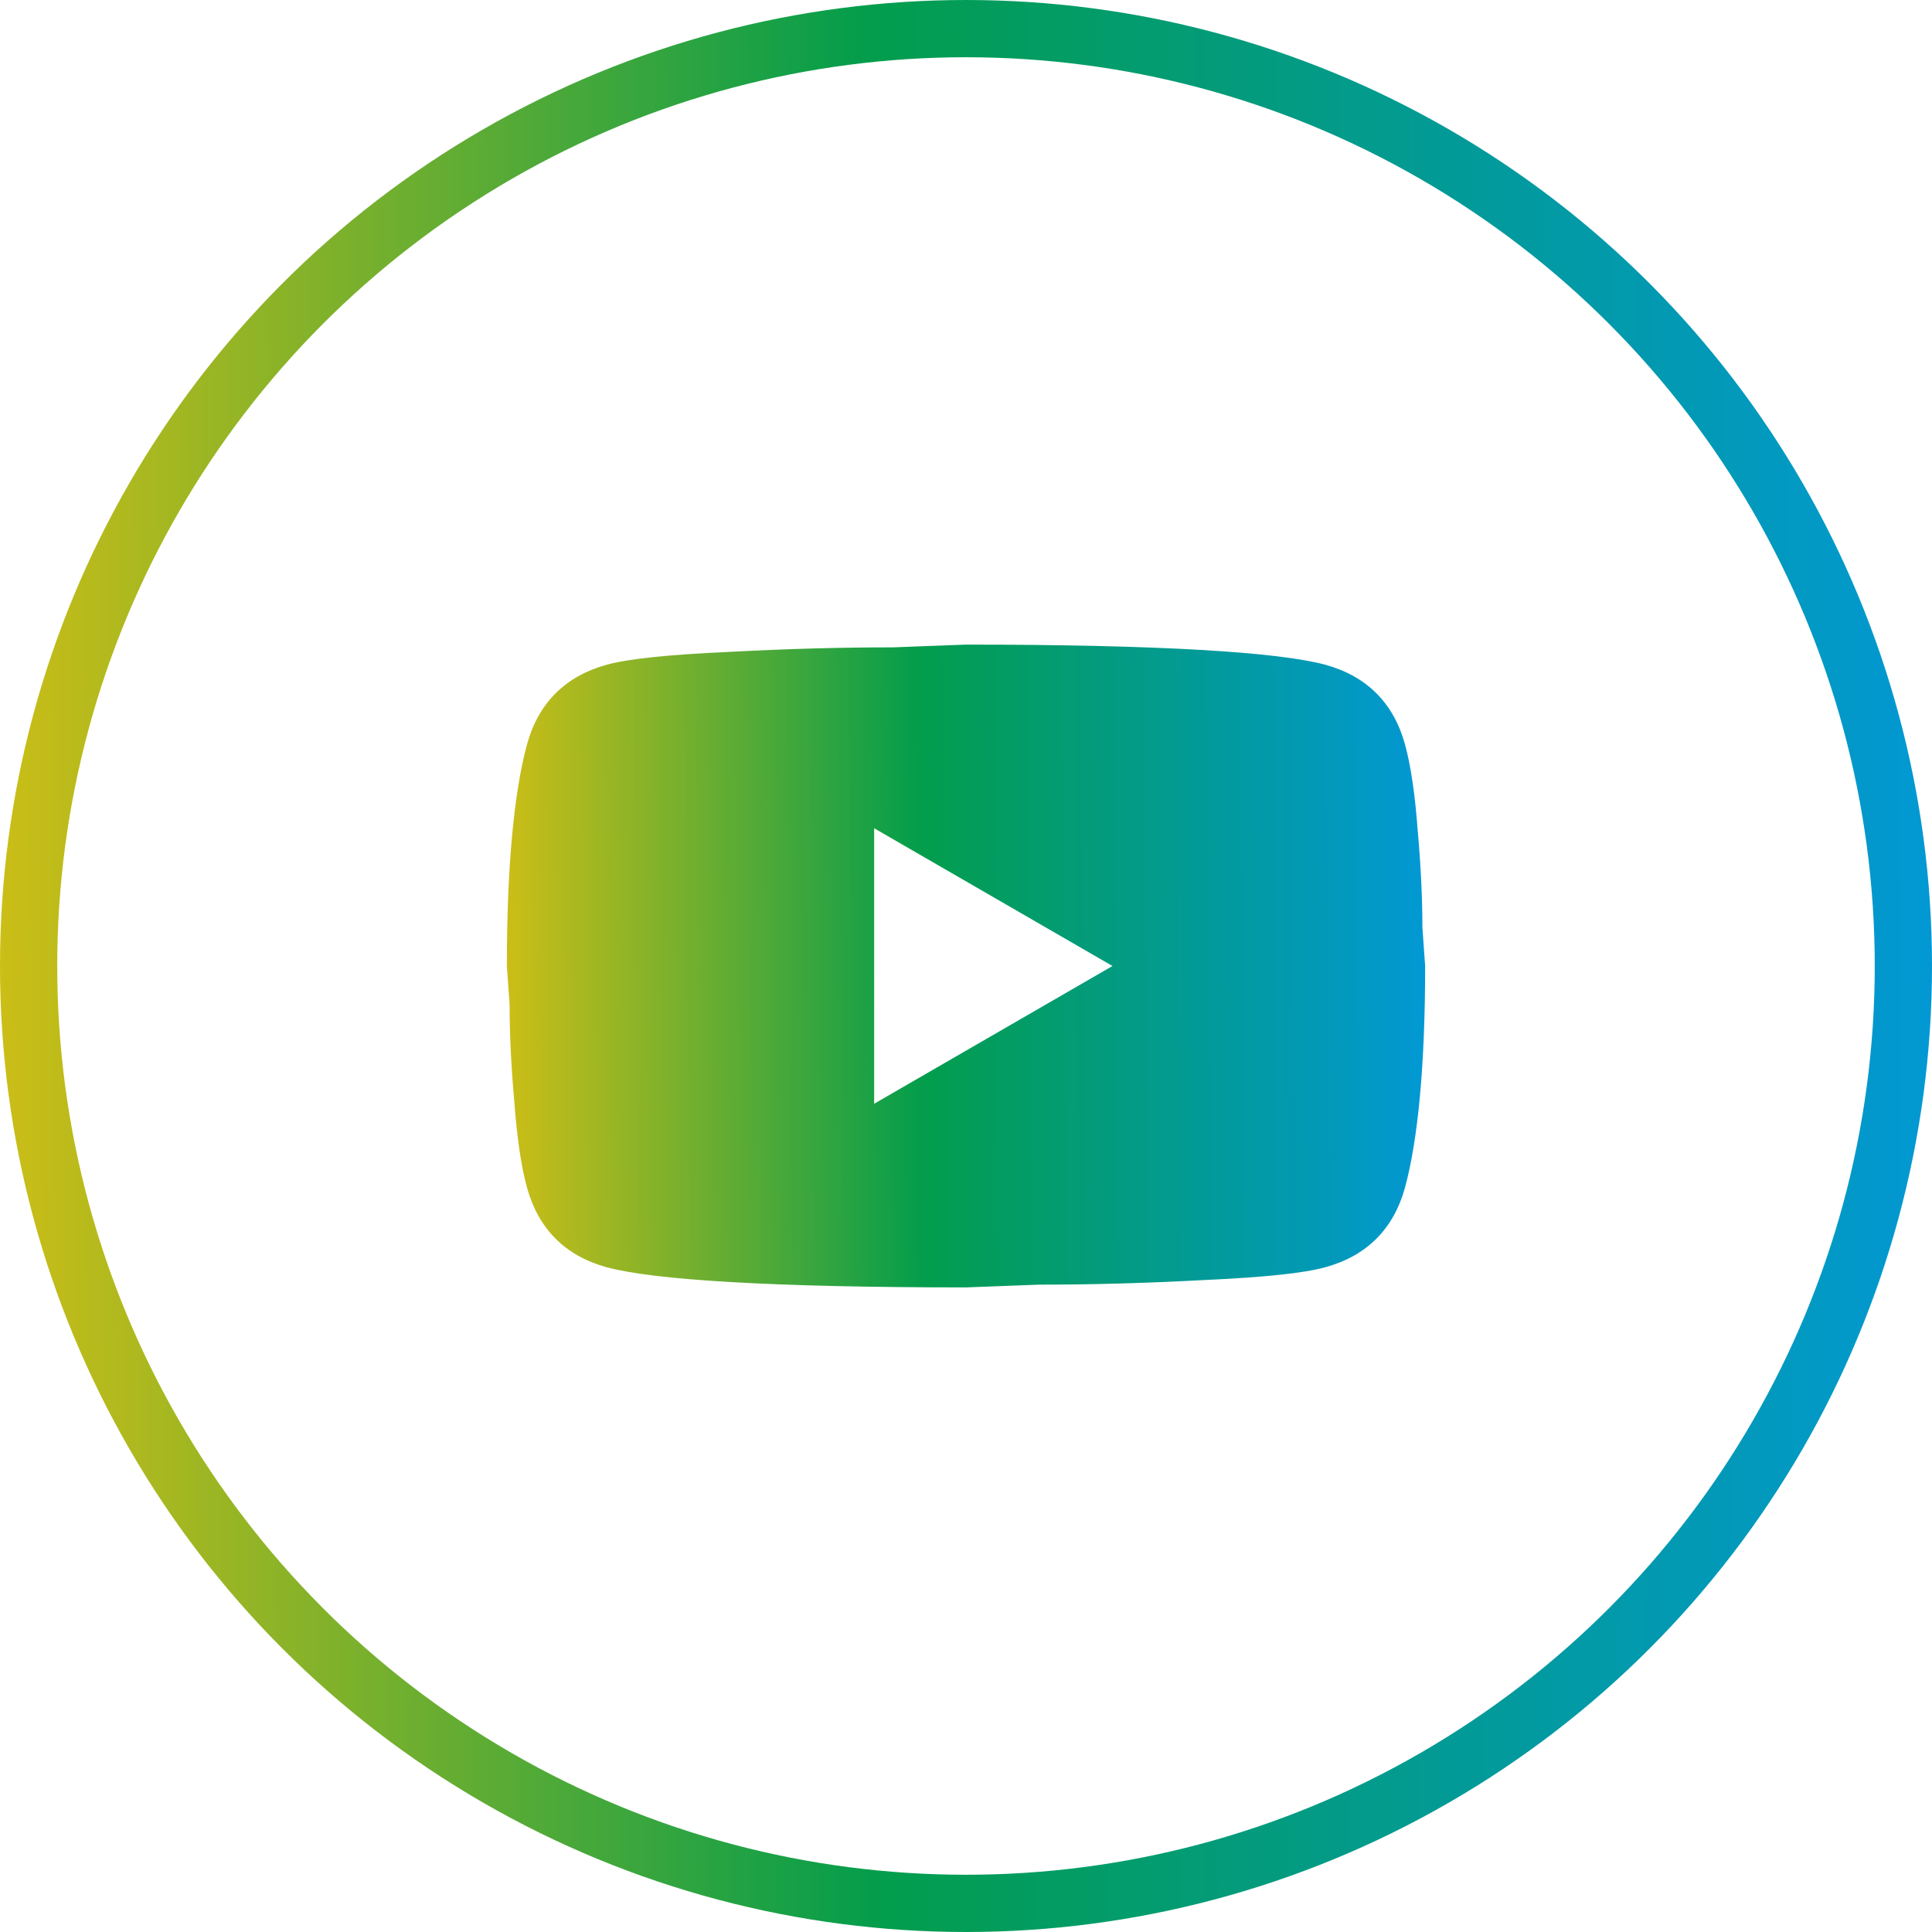
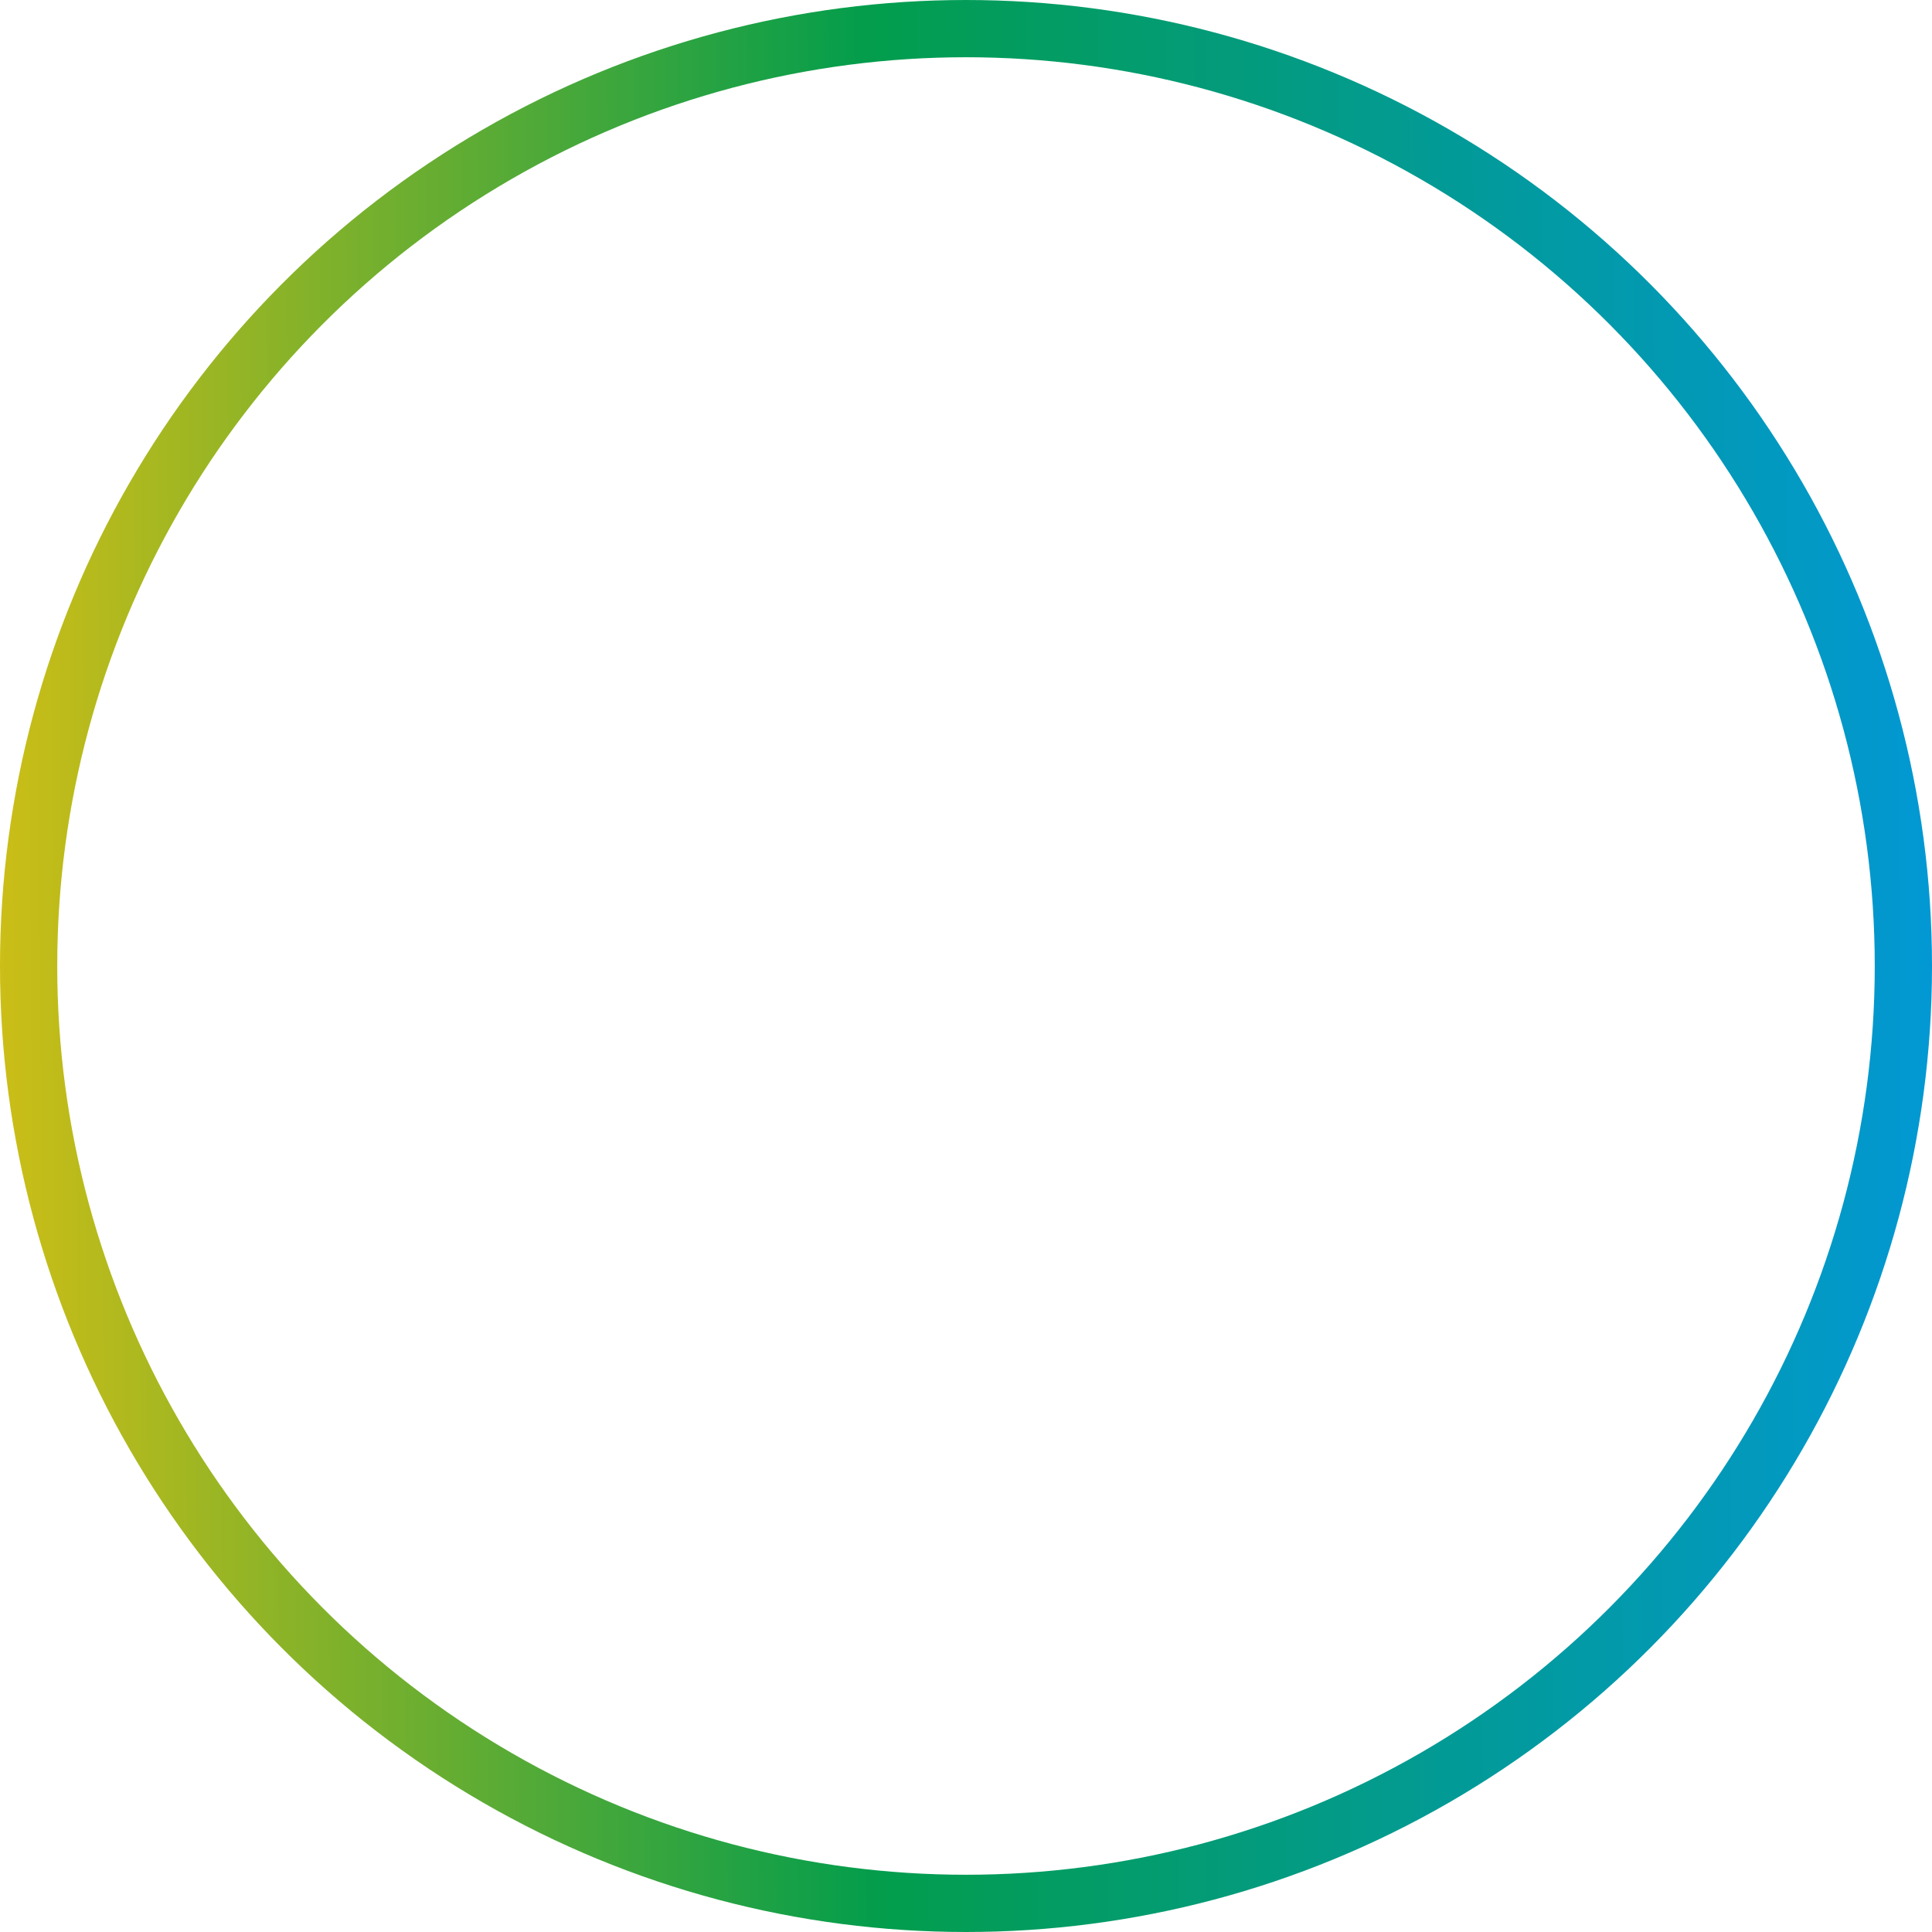
<svg xmlns="http://www.w3.org/2000/svg" width="135" height="135" viewBox="0 0 135 135" fill="none">
-   <path d="M61.083 77.125L77.735 67.5L61.083 57.875V77.125ZM98.172 52.004C98.589 53.512 98.877 55.533 99.07 58.1C99.295 60.666 99.391 62.88 99.391 64.805L99.583 67.5C99.583 74.526 99.07 79.692 98.172 82.996C97.37 85.884 95.509 87.745 92.621 88.547C91.113 88.964 88.354 89.253 84.119 89.445C79.948 89.67 76.13 89.766 72.601 89.766L67.5 89.958C54.057 89.958 45.683 89.445 42.379 88.547C39.491 87.745 37.63 85.884 36.828 82.996C36.411 81.488 36.123 79.467 35.93 76.9C35.705 74.334 35.609 72.12 35.609 70.195L35.417 67.5C35.417 60.474 35.93 55.308 36.828 52.004C37.63 49.116 39.491 47.255 42.379 46.453C43.887 46.036 46.646 45.748 50.881 45.555C55.052 45.331 58.87 45.234 62.399 45.234L67.5 45.042C80.943 45.042 89.317 45.555 92.621 46.453C95.509 47.255 97.37 49.116 98.172 52.004Z" fill="url(#paint0_linear_62_909)" />
  <circle cx="67.5" cy="67.5" r="65.5" stroke="url(#paint1_linear_62_909)" stroke-width="4" />
  <defs>
    <linearGradient id="paint0_linear_62_909" x1="31.223" y1="421.486" x2="103.918" y2="420.825" gradientUnits="userSpaceOnUse">
      <stop stop-color="#FFC609" />
      <stop offset="0.5" stop-color="#039D4C" />
      <stop offset="1" stop-color="#0298D8" />
    </linearGradient>
    <linearGradient id="paint1_linear_62_909" x1="-8.824" y1="1131.43" x2="144.127" y2="1130.46" gradientUnits="userSpaceOnUse">
      <stop stop-color="#FFC609" />
      <stop offset="0.5" stop-color="#039D4C" />
      <stop offset="1" stop-color="#0298D8" />
    </linearGradient>
  </defs>
</svg>